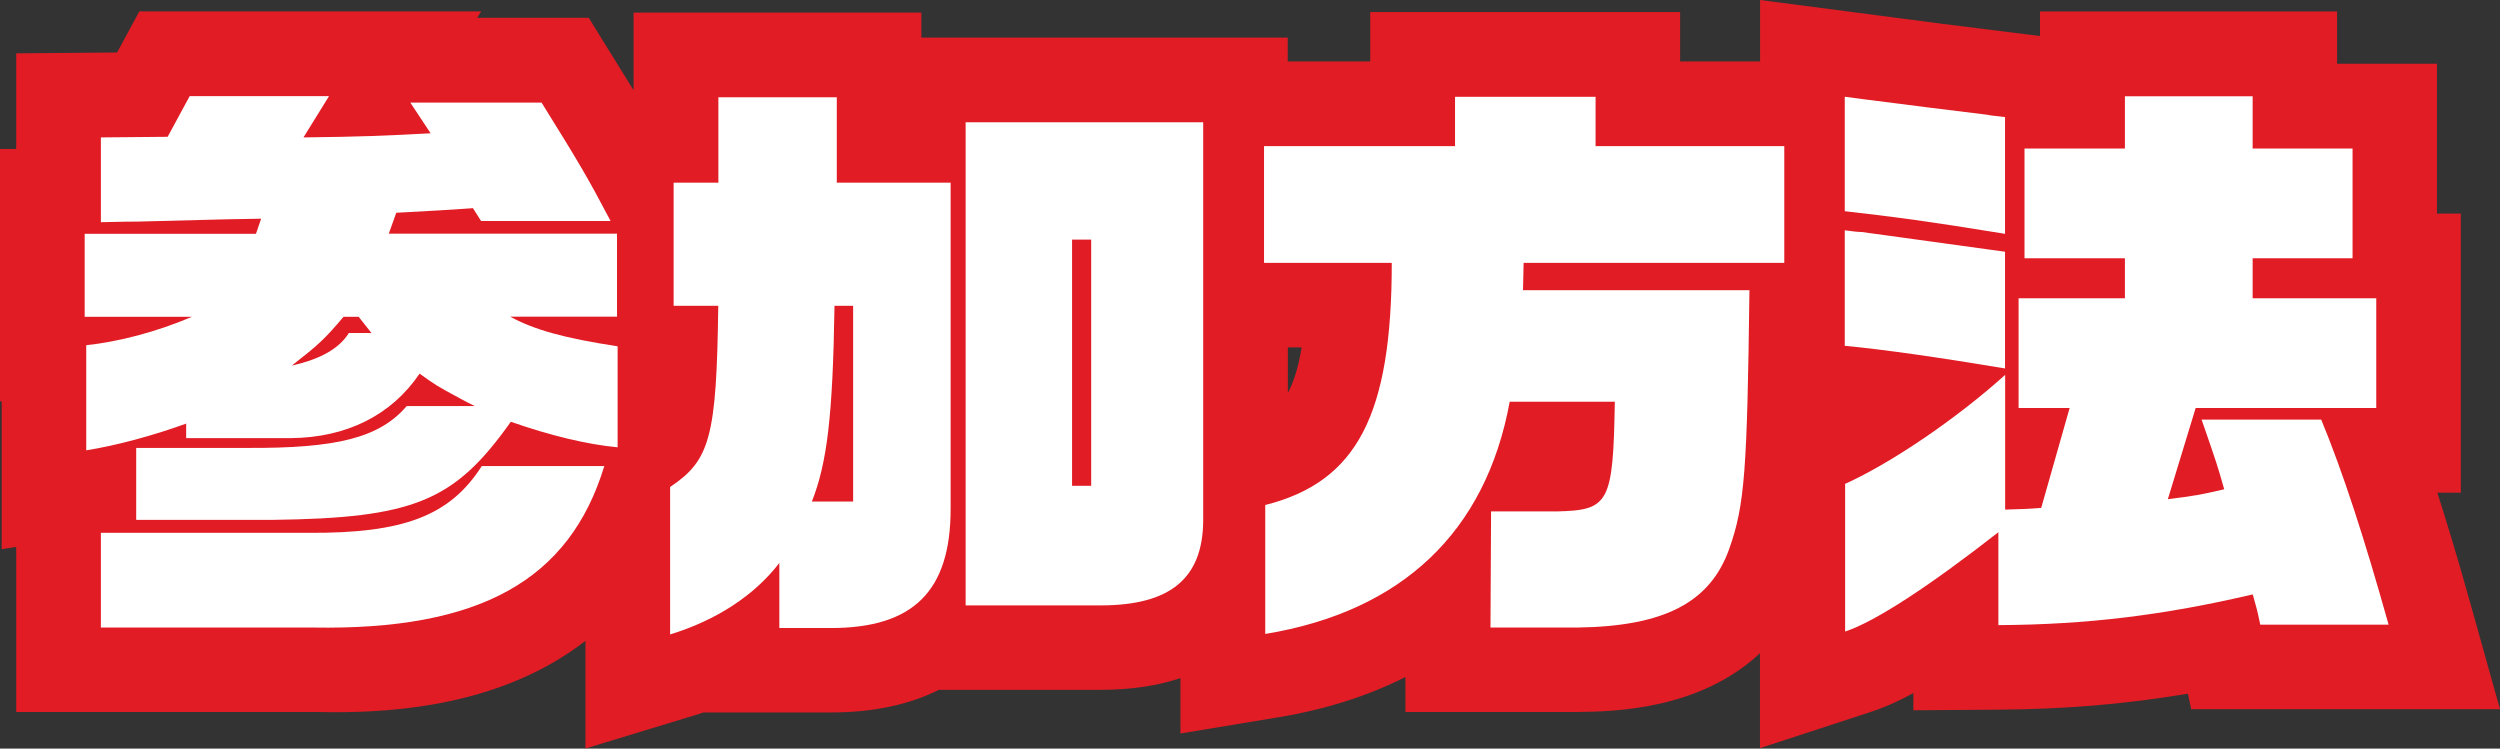
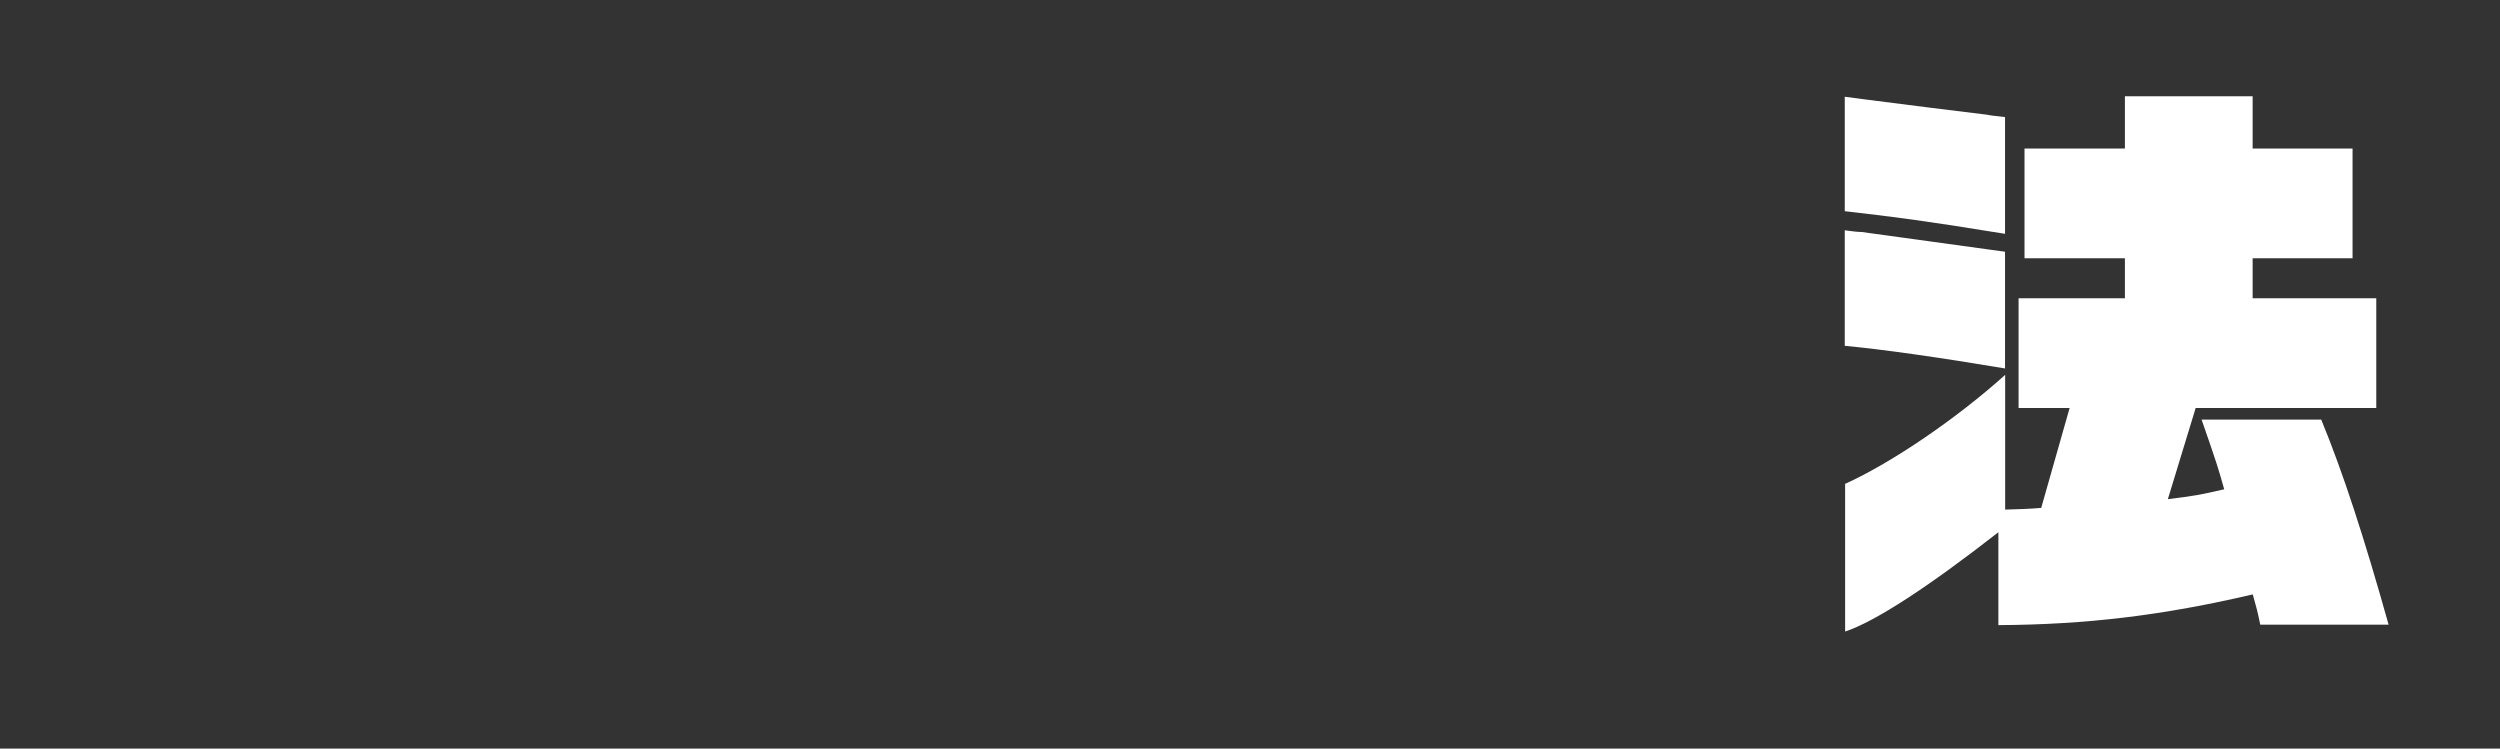
<svg xmlns="http://www.w3.org/2000/svg" id="_レイヤー_2" viewBox="0 0 206.68 61.89">
  <rect x="0" y="0" width="206.68" height="61.89" fill="#333333" stroke="none" />
  <defs>
    <style>.cls-1{fill:#fff;}.cls-1,.cls-2{stroke-width:0px;}.cls-2{fill:#e11c24;}</style>
  </defs>
  <g id="_レイヤー_1-2">
-     <path class="cls-2" d="M204.19,49.75c-.95-3.41-1.84-6.37-2.69-9.02h1.94v-23.07h-1.97V5.27h-8.26V.95h-24.56v2.03l-8.15-1.02-14.99-1.96v5.08h-6.61V1h-25.62v4.08h-6.82v-1.97h-30.29V1.04h-23.79v6.42c-.48-.78-1.02-1.64-1.66-2.68l-2.05-3.31h-9.22l.33-.53H11.52l-1.84,3.4-8.34.07v7.91H0v20.86h.14v12.22l1.2-.19v13.65h24.46c.53,0,1.15.02,1.85.02,5,0,13.84-.54,20.75-5.9v8.9l9.04-2.75c.24-.07.48-.15.71-.23h10.55c3.47,0,6.46-.64,8.92-1.87h13.35c2.63,0,4.81-.36,6.62-.97v4.58l8.14-1.35c3.87-.64,7.37-1.76,10.46-3.32v2.89s14.31,0,14.31,0c2.82-.04,9.97-.14,15-4.86v7.85l9.18-3c.83-.27,1.93-.7,3.5-1.55v1.42l7.05-.05c5.5-.04,10.45-.45,15.65-1.32l.27,1.28h25.53l-2.49-8.89ZM17.44,26.84l-.11-.51h1.52l-1.42.51ZM106.47,32.48v-3.76h1.14c-.28,1.7-.67,2.89-1.14,3.76Z" />
-     <path class="cls-1" d="M7,26.19v-6.86h14.16l.43-1.25-2.83.05-7.39.19c-.53,0-.91,0-3.03.05v-7.01l5.52-.05,1.82-3.36h11.52l-2.11,3.41c4.66-.05,6.82-.14,10.51-.34l-1.68-2.54h10.85c3.07,4.94,3.74,6.05,5.71,9.79h-10.71l-.67-1.06c-2.59.19-3.07.19-6.34.38l-.62,1.73h18.87v6.86h-8.83c2.02,1.1,4.51,1.78,8.88,2.45v8.35c-2.54-.24-5.52-.96-8.83-2.11-4.66,6.58-8.02,7.97-19.78,8.11h-11.19v-5.95h9.07c7.63.05,11.04-.86,13.3-3.46h5.62c-.38-.19-.77-.38-1.2-.62-1.97-1.06-2.02-1.1-3.36-2.06-2.35,3.46-6.05,5.28-10.61,5.33h-8.69v-1.2c-2.78,1.01-5.81,1.82-8.26,2.21v-8.69c2.69-.29,5.81-1.1,8.74-2.35H7ZM8.34,44.05h17.14c7.87.05,11.71-1.39,14.35-5.52h10.13c-2.88,9.46-10.32,13.59-24.1,13.35H8.34v-7.83ZM30.71,27.53l-1.06-1.34h-1.25c-1.58,1.87-2.06,2.3-4.27,4.03,2.4-.53,3.94-1.44,4.71-2.69h1.87Z" />
-     <path class="cls-1" d="M55.69,25.28v-10.18h3.7v-7.06h9.79v7.06h9.41v26.98c0,6.77-3.07,9.84-9.89,9.84h-4.27v-5.38c-2.06,2.69-5.23,4.75-9.03,5.91v-12.19c3.31-2.21,3.84-4.13,3.98-14.98h-3.7ZM68.99,25.28c-.14,9.17-.62,13.01-1.87,16.18h3.41v-16.18h-1.54ZM79.84,10.11h19.63v32.98c-.05,4.75-2.74,6.96-8.5,6.96h-11.14V10.11ZM90.21,40.16v-20.35h-1.58v20.35h1.58Z" />
-     <path class="cls-1" d="M104.5,21.73v-9.65h15.79v-4.08h11.62v4.08h15.6v9.65h-21.55l-.05,2.26h18.72c-.19,14.93-.38,17.76-1.68,21.41-1.58,4.42-5.38,6.38-12.53,6.48h-7.2l.05-9.6h5.43c4.32-.1,4.66-.67,4.8-9.07h-8.69c-1.97,10.75-8.88,17.33-20.21,19.2v-10.66c7.59-1.92,10.46-7.44,10.46-20.02h-10.56Z" />
    <path class="cls-1" d="M152.52,40.01c3.94-1.78,9.31-5.47,13.25-9.02v11.14c1.54-.05,1.82-.05,2.98-.14l2.35-8.26h-4.22v-9.07h8.79v-3.31h-8.3v-9.07h8.3v-4.32h10.56v4.32h8.26v9.07h-8.26v3.31h10.22v9.07h-14.93l-2.3,7.54c2.26-.29,2.59-.34,4.66-.82-.53-1.87-.62-2.16-1.87-5.76h9.89c1.82,4.42,3.55,9.75,5.57,16.95h-10.61c-.24-1.15-.29-1.34-.62-2.5-7.39,1.73-13.73,2.5-21.03,2.54v-7.68c-5.71,4.46-10.18,7.39-12.67,8.21v-12.19ZM152.52,8l1.44.19,5.66.72,4.7.58c.14.05.67.1,1.44.19v9.65c-6.77-1.1-9.07-1.39-13.25-1.87V8ZM152.52,19.04c.67.1,1.15.14,1.39.14l10.46,1.44,1.39.19v9.65c-5.43-.91-10.13-1.58-13.25-1.87v-9.55Z" />
  </g>
</svg>